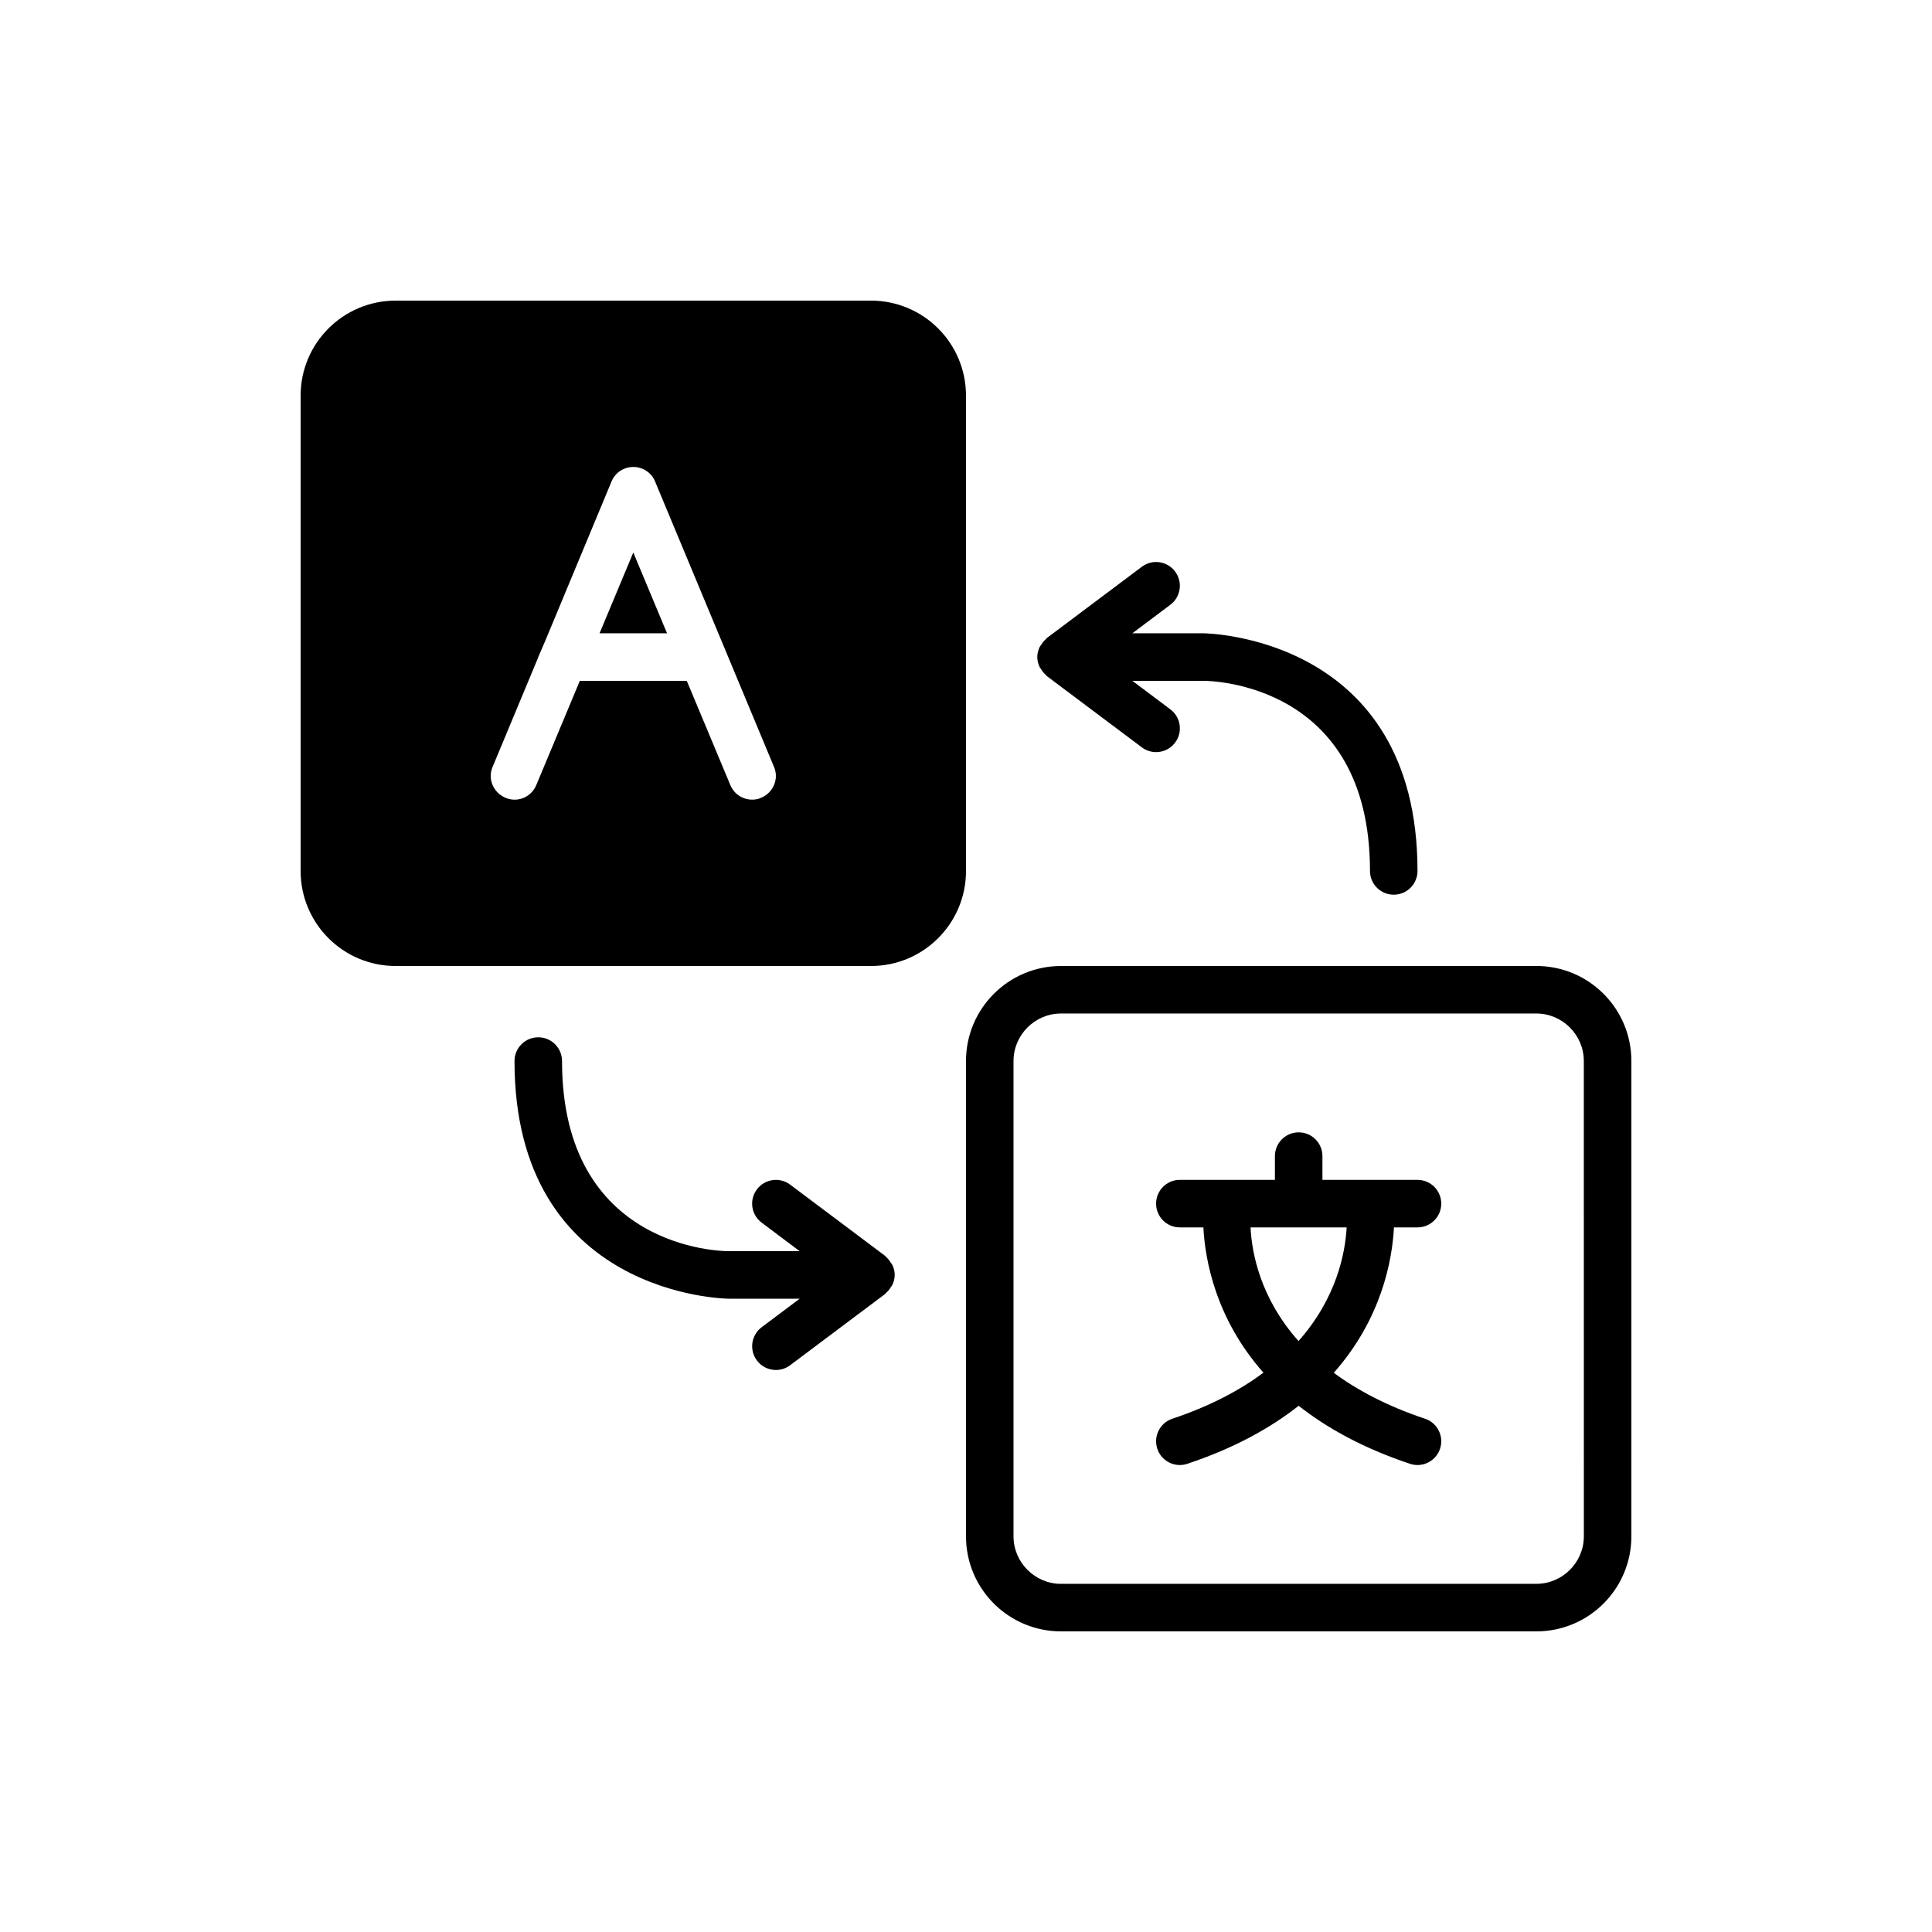
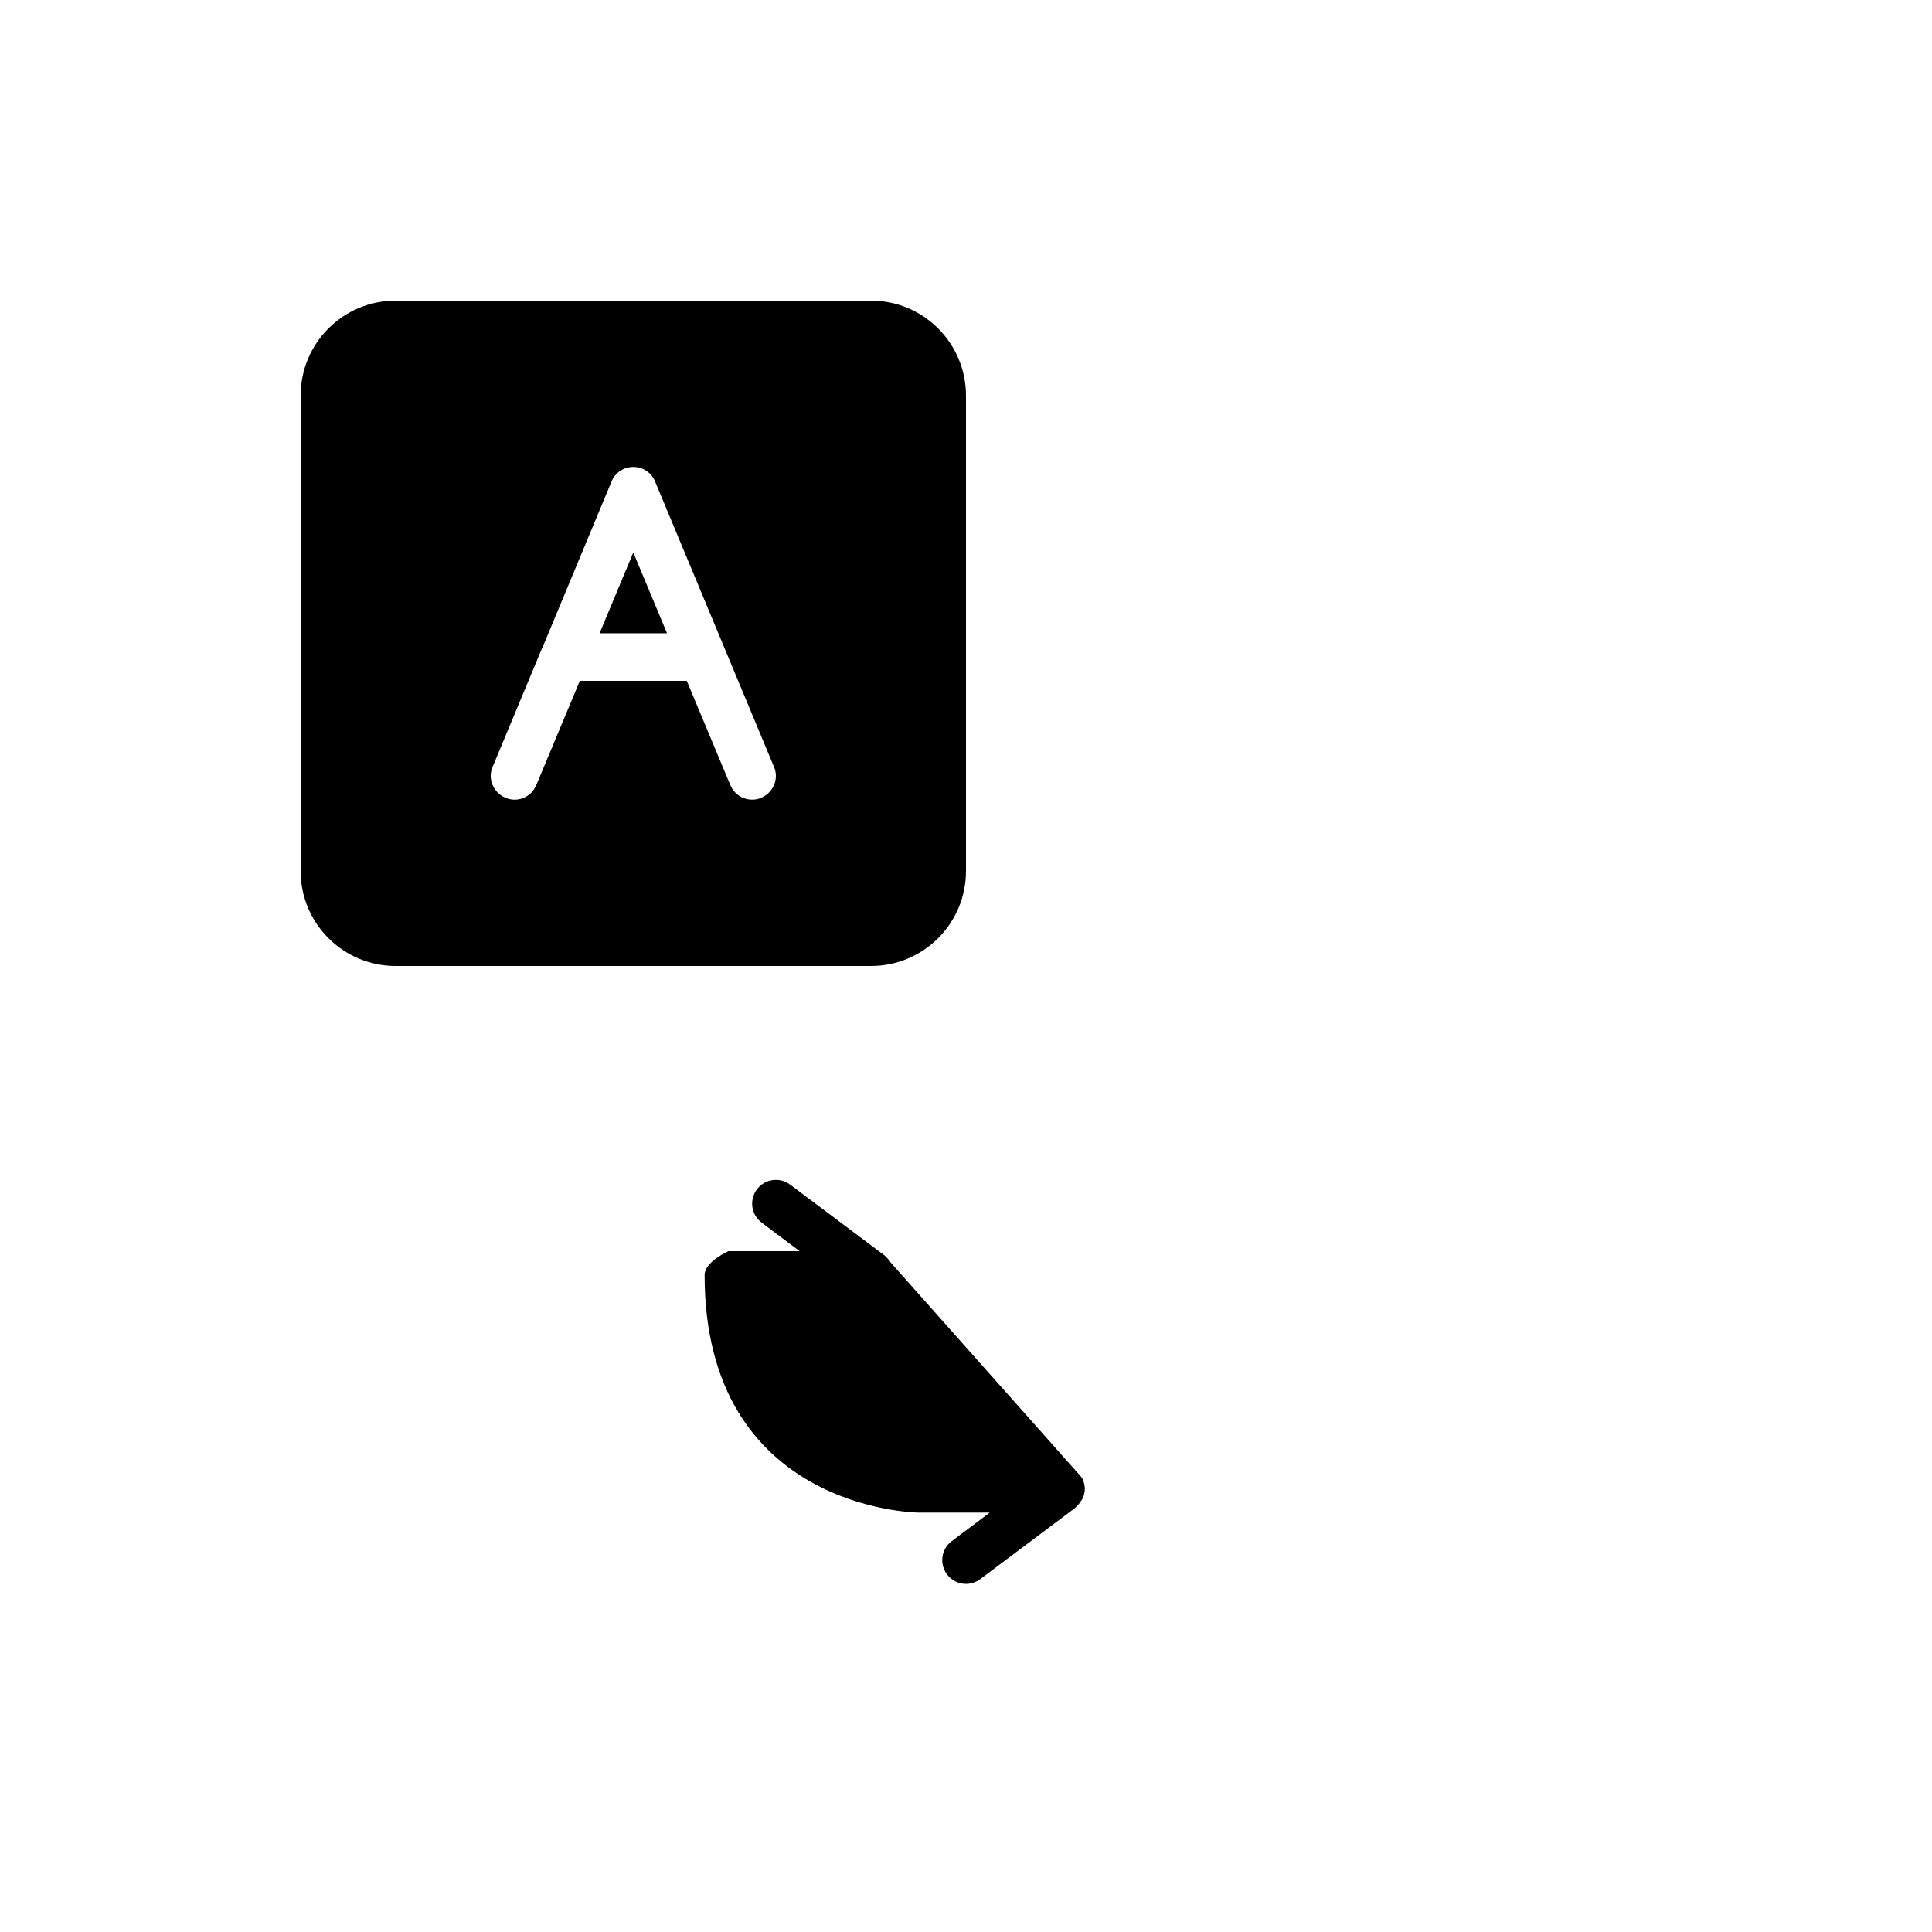
<svg xmlns="http://www.w3.org/2000/svg" fill="#000000" width="800px" height="800px" version="1.1" viewBox="144 144 512 512">
  <g>
    <path d="m400 248.86c0-13.918-11.273-25.191-25.191-25.191h-125.95c-13.918 0-25.191 11.273-25.191 25.191v125.95c0 13.918 11.273 25.191 25.191 25.191h125.95c13.918 0 25.191-11.273 25.191-25.191zm-54.285 106.55c-0.758 0.379-1.578 0.504-2.394 0.504-2.457 0-4.785-1.449-5.793-3.906l-11.527-27.582h-28.34l-11.523 27.582c-1.324 3.273-5.039 4.785-8.188 3.402-3.211-1.324-4.785-5.039-3.402-8.188l12.094-29.031v-0.062l1.953-4.535 17.445-41.941c0.945-2.391 3.273-3.902 5.793-3.902s4.848 1.512 5.793 3.906l31.488 75.57c1.387 3.148-0.188 6.863-3.398 8.184z" />
    <path d="m302.89 311.83h17.883l-8.941-21.41z" />
-     <path d="m551.14 400h-125.95c-13.918 0-25.191 11.273-25.191 25.191v125.95c0 13.918 11.273 25.191 25.191 25.191h125.95c13.918 0 25.191-11.273 25.191-25.191v-125.96c0-13.918-11.273-25.188-25.191-25.188zm12.598 151.14c0 6.926-5.668 12.594-12.594 12.594l-125.96 0.004c-6.926 0-12.594-5.668-12.594-12.594v-125.96c0-6.926 5.668-12.594 12.594-12.594h125.95c6.926 0 12.594 5.668 12.594 12.594z" />
-     <path d="m519.65 469.27c3.481 0 6.297-2.816 6.297-6.297 0-3.481-2.816-6.297-6.297-6.297h-25.191v-6.297c0-3.481-2.816-6.297-6.297-6.297-3.481 0-6.297 2.816-6.297 6.297v6.297h-25.191c-3.481 0-6.297 2.816-6.297 6.297 0 3.481 2.816 6.297 6.297 6.297h6.234c0.461 8.777 3.293 24.219 15.922 38.508-6.195 4.598-14.043 8.828-24.148 12.199-3.297 1.094-5.078 4.66-3.981 7.965 0.883 2.637 3.336 4.305 5.973 4.305 0.656 0 1.328-0.105 1.992-0.328 12.434-4.144 22.031-9.492 29.496-15.371 7.465 5.879 17.062 11.227 29.496 15.371 0.664 0.223 1.336 0.328 1.992 0.328 2.637 0 5.094-1.668 5.973-4.305 1.102-3.301-0.684-6.871-3.981-7.965-10.121-3.375-17.969-7.59-24.176-12.168 12.648-14.301 15.484-29.754 15.949-38.539zm-31.531 30.121c-10.172-11.426-12.379-23.379-12.711-30.121h25.473c-0.379 6.715-2.613 18.684-12.762 30.121z" />
-     <path d="m419.94 321.4c0.348 0.555 0.734 1.055 1.234 1.477 0.098 0.082 0.137 0.211 0.242 0.289l25.191 18.895c1.129 0.844 2.453 1.258 3.769 1.258 1.918 0 3.809-0.867 5.043-2.523 2.09-2.781 1.523-6.727-1.262-8.812l-10.074-7.559h18.895c1.801 0 44.082 0.57 44.082 50.383 0 3.481 2.816 6.297 6.297 6.297s6.297-2.816 6.297-6.297c0-62.258-56.113-62.977-56.68-62.977h-18.895l10.074-7.559c2.785-2.086 3.352-6.031 1.262-8.812-2.086-2.793-6.039-3.352-8.812-1.262l-25.191 18.895c-0.102 0.078-0.145 0.207-0.242 0.289-0.5 0.422-0.887 0.922-1.234 1.477-0.137 0.219-0.312 0.395-0.422 0.625-0.375 0.809-0.621 1.691-0.621 2.644s0.246 1.836 0.625 2.648c0.109 0.23 0.285 0.406 0.422 0.625z" />
-     <path d="m380.06 478.6c-0.348-0.555-0.738-1.059-1.234-1.477-0.098-0.082-0.137-0.211-0.238-0.289l-25.191-18.895c-2.781-2.078-6.723-1.523-8.812 1.262-2.09 2.781-1.523 6.727 1.262 8.812l10.07 7.559h-18.891c-1.801 0-44.082-0.57-44.082-50.383 0-3.481-2.816-6.297-6.297-6.297s-6.297 2.816-6.297 6.297c0 62.258 56.113 62.977 56.68 62.977h18.895l-10.074 7.559c-2.785 2.086-3.352 6.031-1.262 8.812 1.23 1.656 3.117 2.523 5.039 2.523 1.316 0 2.637-0.41 3.769-1.262l25.191-18.895c0.102-0.078 0.145-0.207 0.242-0.289 0.5-0.422 0.887-0.922 1.234-1.477 0.137-0.219 0.312-0.391 0.422-0.625 0.375-0.809 0.621-1.688 0.621-2.644 0-0.957-0.246-1.836-0.625-2.648-0.109-0.23-0.285-0.406-0.422-0.621z" />
+     <path d="m380.06 478.6c-0.348-0.555-0.738-1.059-1.234-1.477-0.098-0.082-0.137-0.211-0.238-0.289l-25.191-18.895c-2.781-2.078-6.723-1.523-8.812 1.262-2.09 2.781-1.523 6.727 1.262 8.812l10.07 7.559h-18.891s-6.297 2.816-6.297 6.297c0 62.258 56.113 62.977 56.68 62.977h18.895l-10.074 7.559c-2.785 2.086-3.352 6.031-1.262 8.812 1.23 1.656 3.117 2.523 5.039 2.523 1.316 0 2.637-0.41 3.769-1.262l25.191-18.895c0.102-0.078 0.145-0.207 0.242-0.289 0.5-0.422 0.887-0.922 1.234-1.477 0.137-0.219 0.312-0.391 0.422-0.625 0.375-0.809 0.621-1.688 0.621-2.644 0-0.957-0.246-1.836-0.625-2.648-0.109-0.23-0.285-0.406-0.422-0.621z" />
  </g>
</svg>